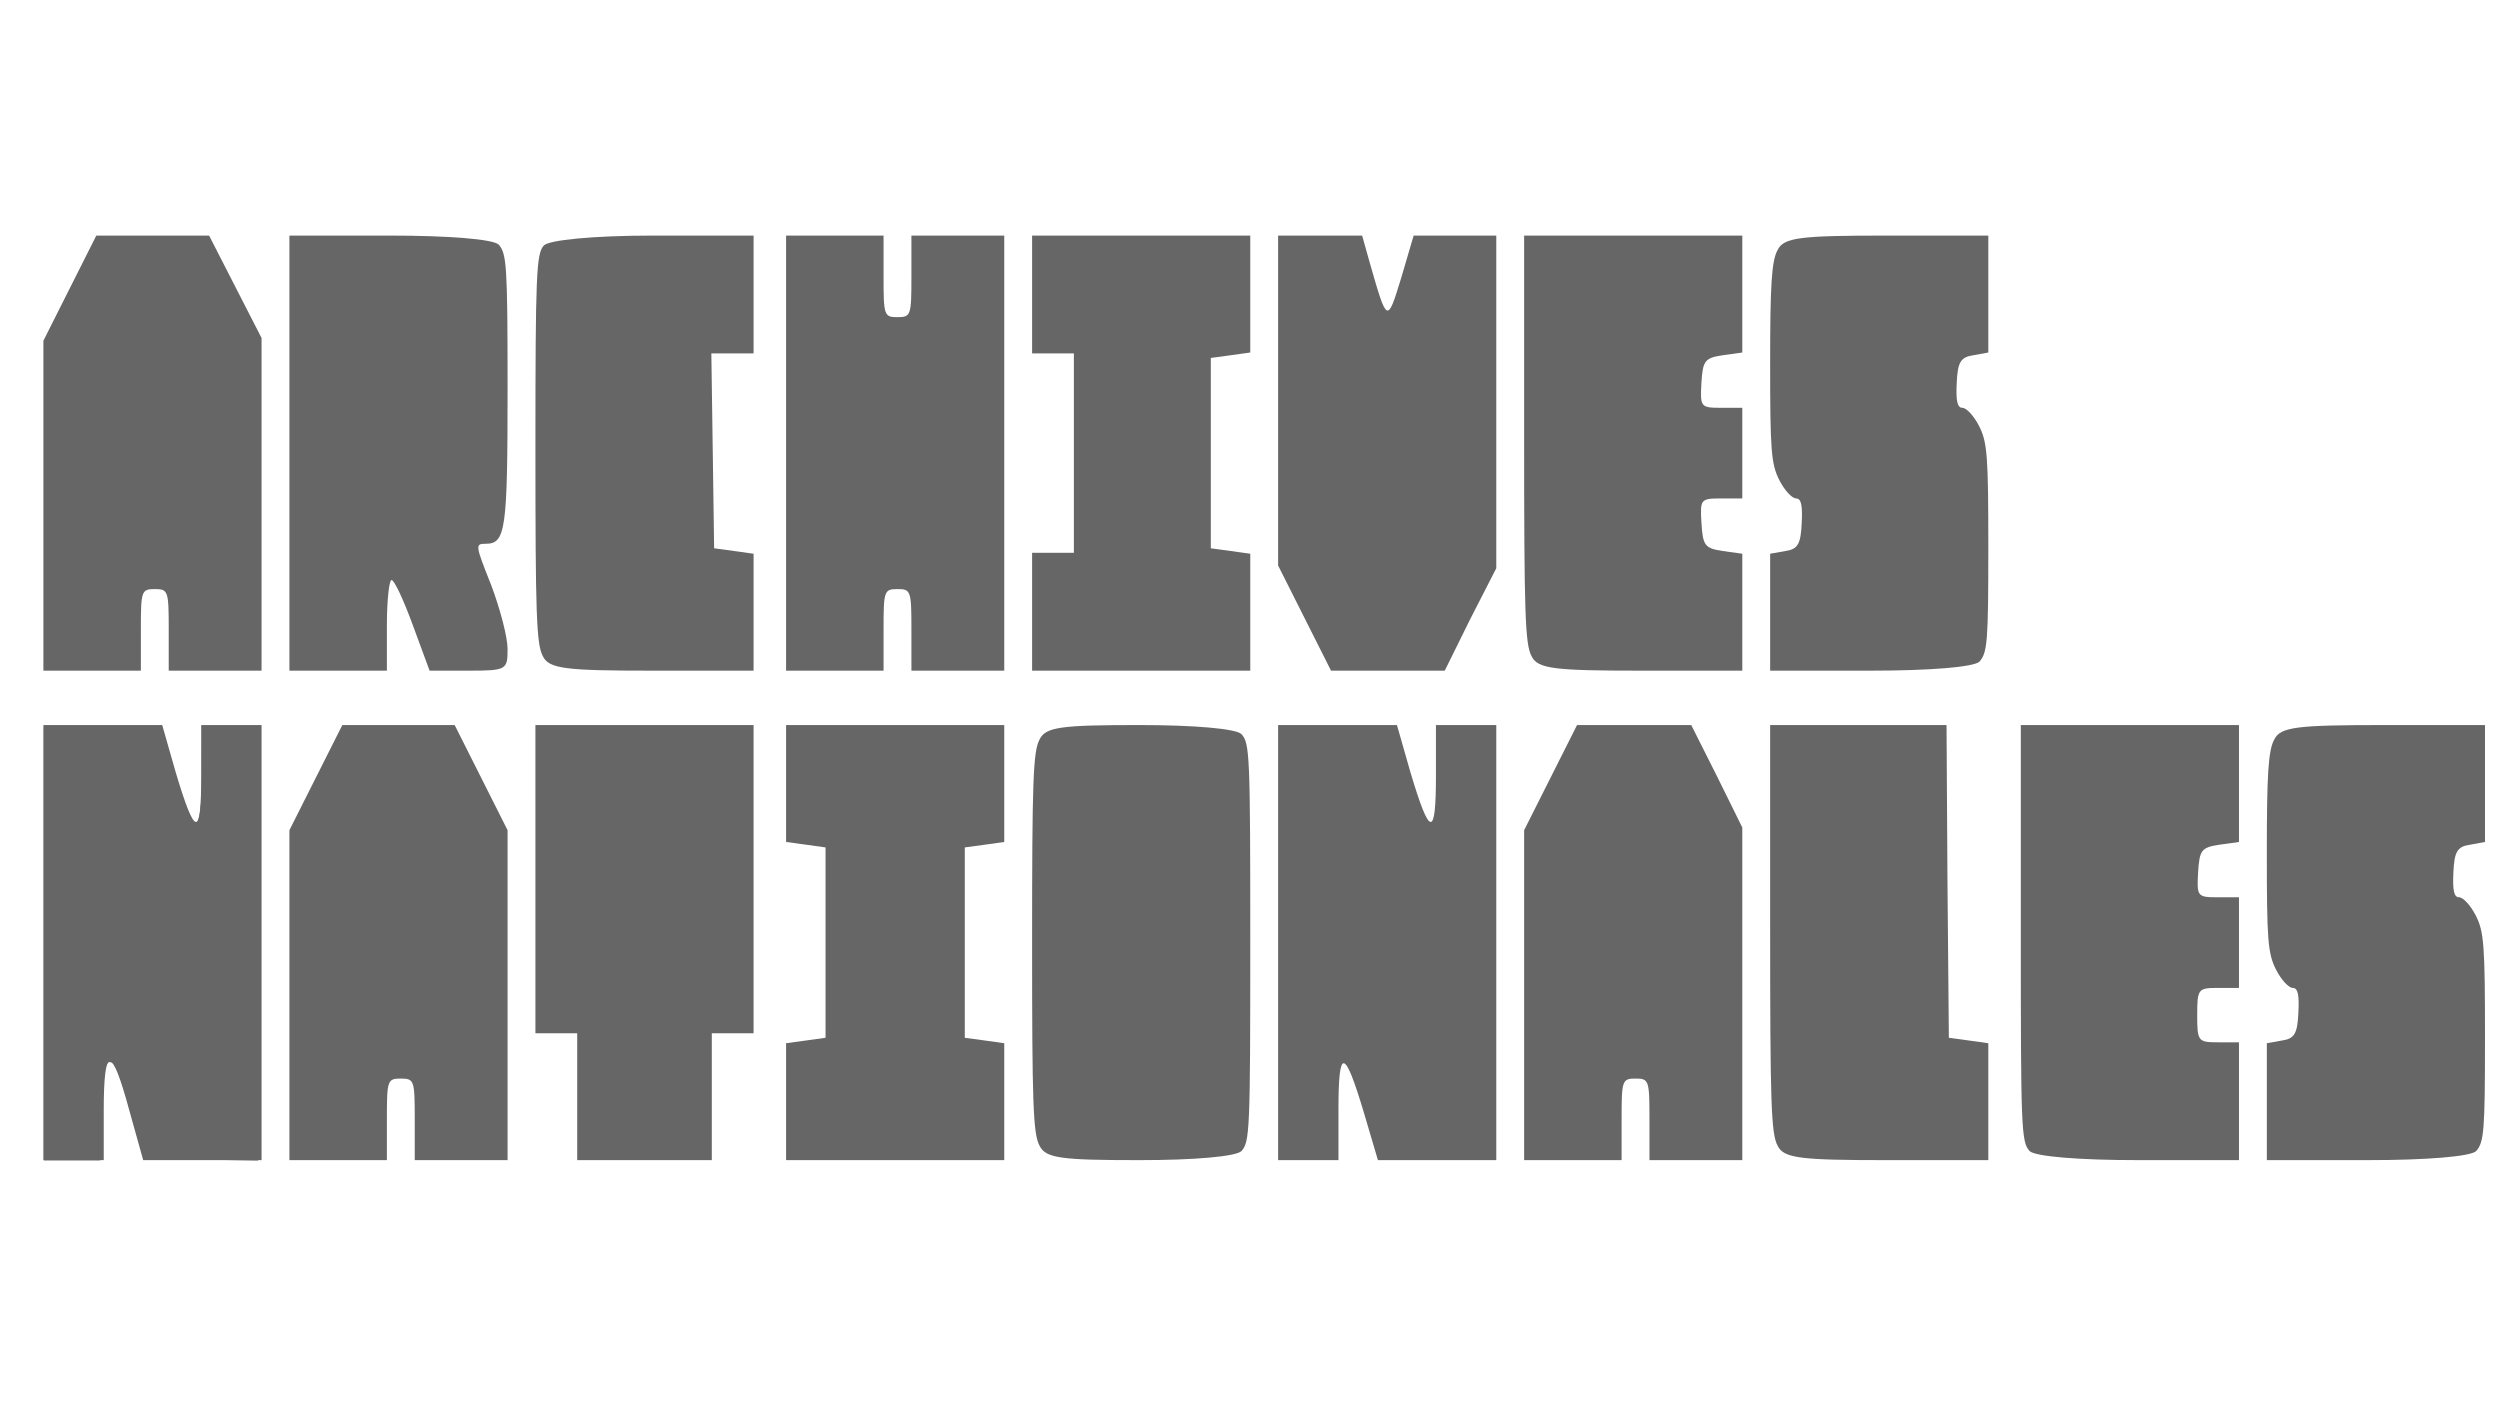
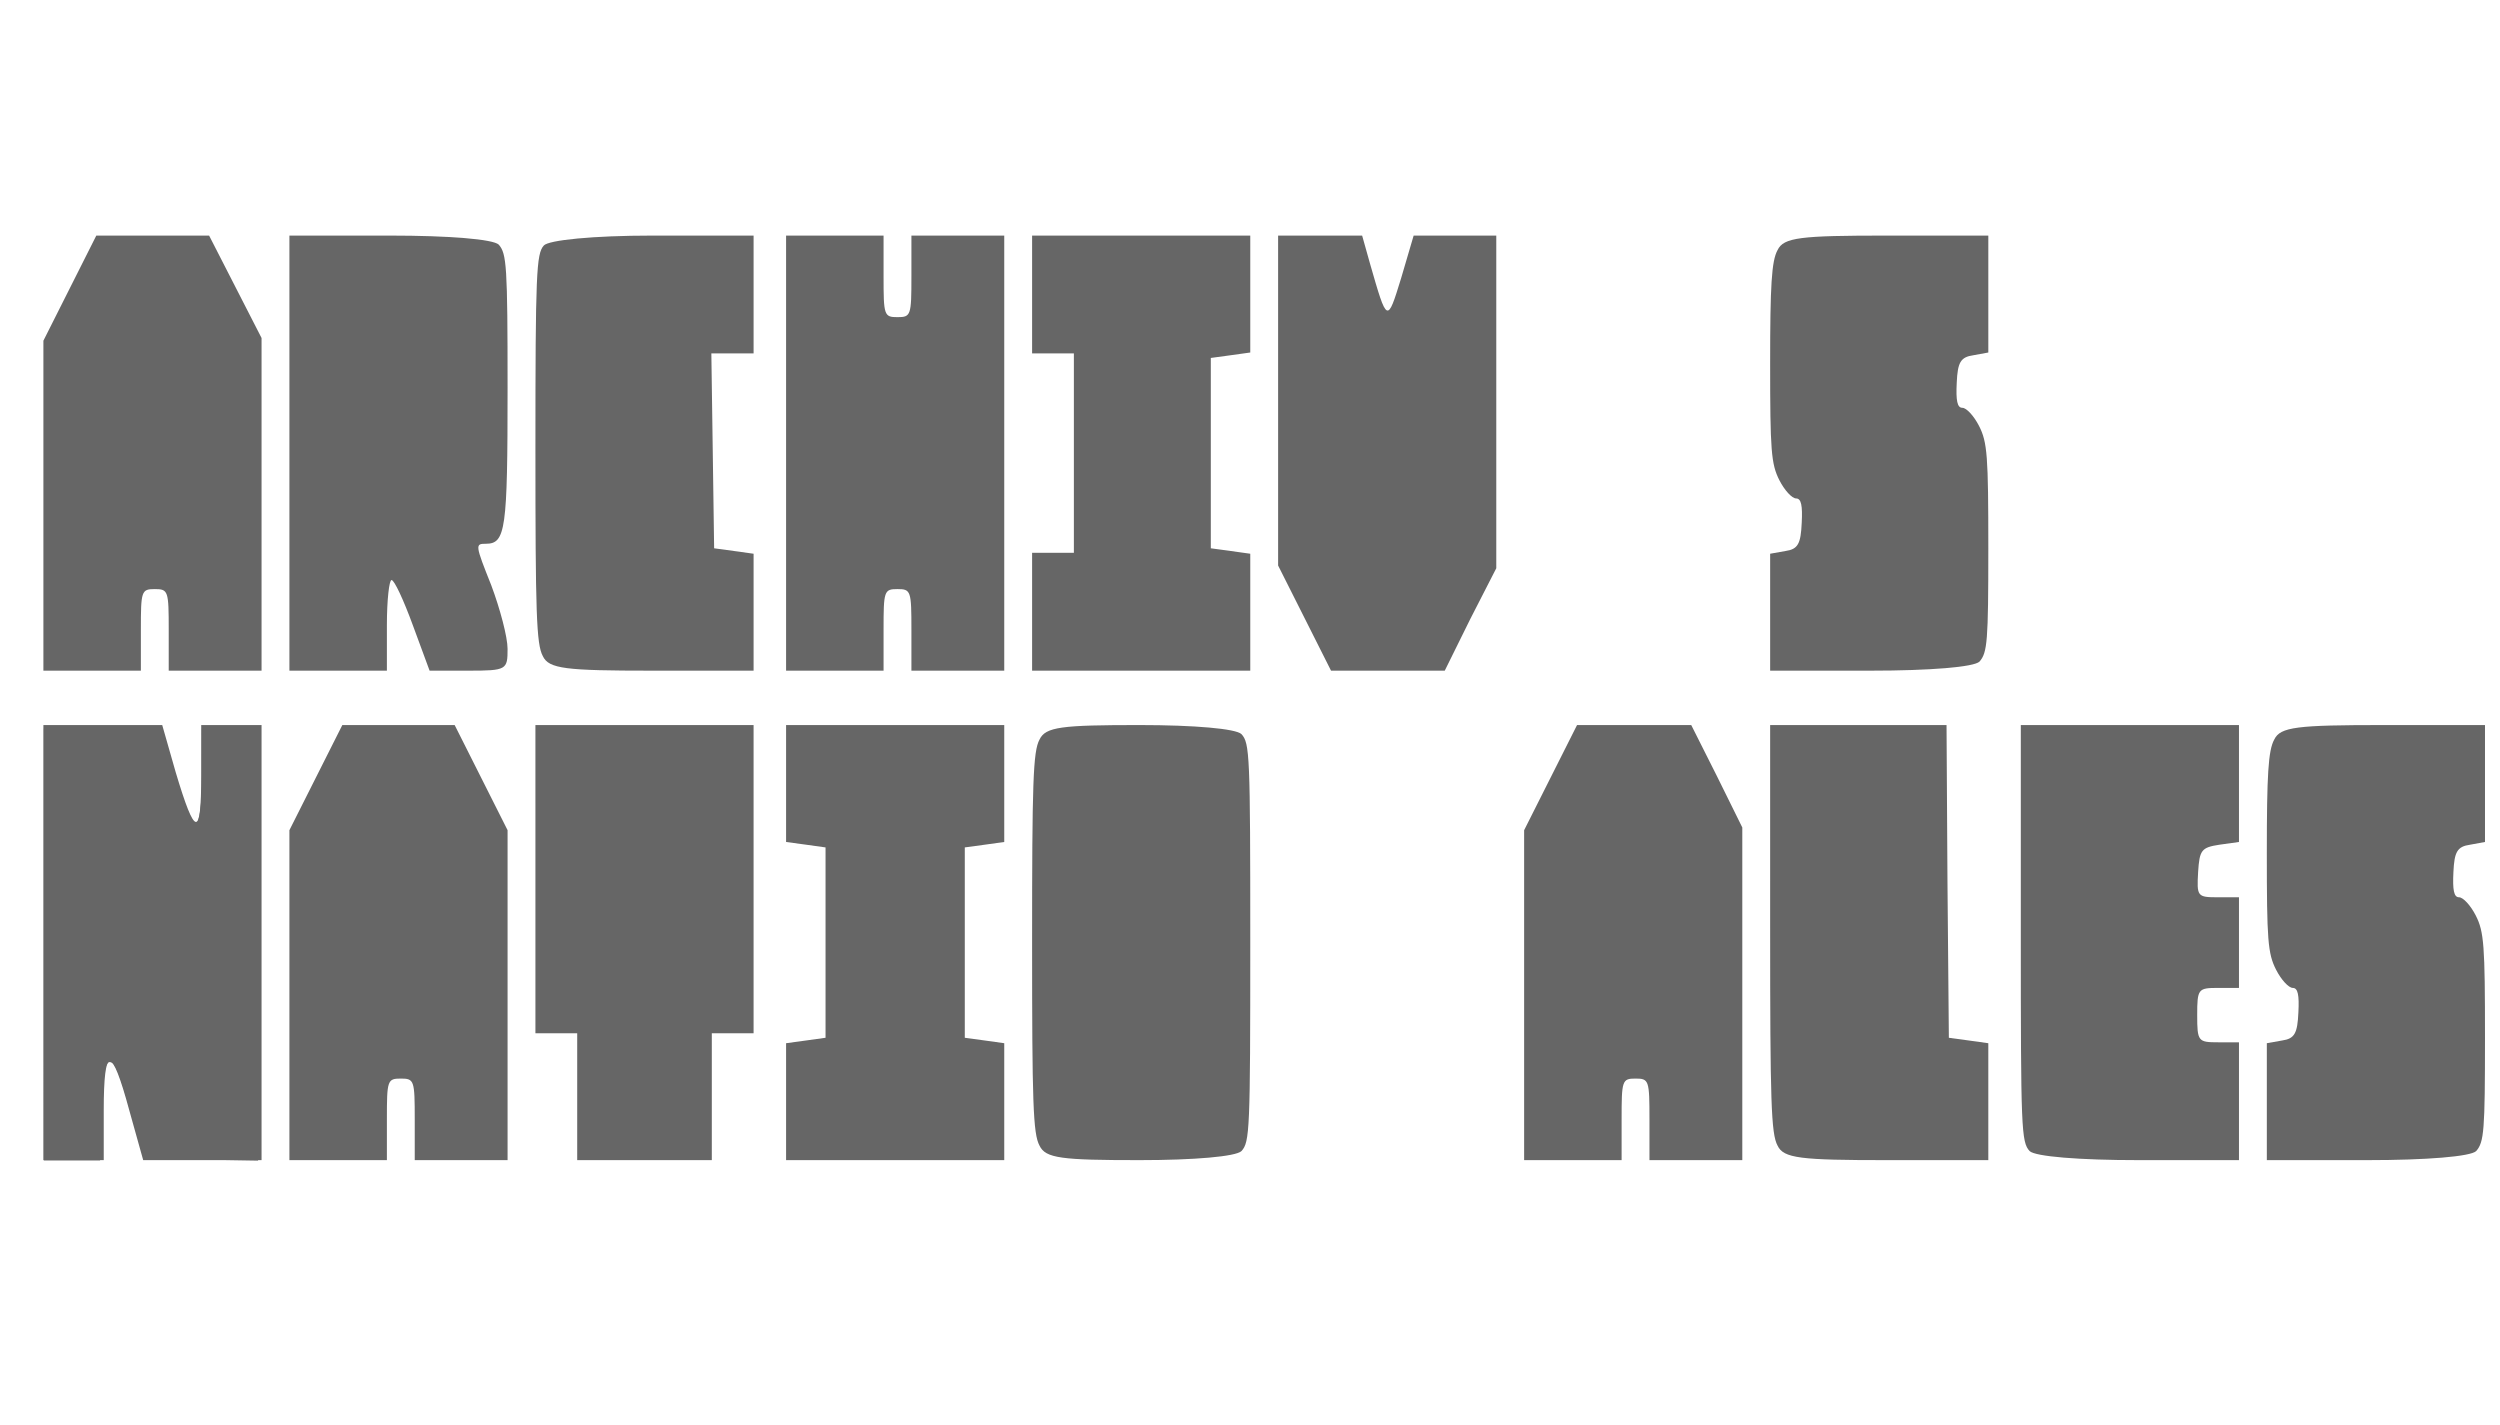
<svg xmlns="http://www.w3.org/2000/svg" height="390pt" preserveAspectRatio="xMidYMid meet" viewBox="0 0 684 390" width="684pt">
  <g fill="#666">
    <g transform="matrix(.127 0 0 -.248 -88.457 701.814)">
      <path d="m847 2512-57-58v-182-182h105 105v45c0 43 1 45 30 45s30-2 30-45v-45h100 100v183 184l-56 56-57 57h-121-122z" />
      <path d="m1320 2330v-240h105 105v50c0 28 5 50 10 50 6 0 26-22 46-50l36-50h84c82 0 84 1 84 24 0 13-16 44-35 70-35 45-35 46-12 46 43 0 47 15 47 172 0 135-2 148-19 158-12 6-106 10-235 10h-216z" />
      <path d="m1868 2559c-16-9-18-31-18-224 0-181 2-216 16-229 13-14 49-16 235-16h219v64 65l-42 3-43 3-3 108-3 107h46 45v65 65h-217c-130 0-225-5-235-11z" />
      <path d="m2390 2330v-240h105 105v45c0 43 1 45 30 45s30-2 30-45v-45h100 100v240 240h-100-100v-45c0-43-1-45-30-45s-30 2-30 45v45h-105-105z" />
      <path d="m2920 2505v-65h45 45v-110-110h-45-45v-65-65h235 235v64 65l-42 3-43 3v105 105l43 3 42 3v65 64h-235-235z" />
      <path d="m3450 2388v-182l57-58 57-58h123 122l55 57 56 56v184 183h-89-89l-27-47c-30-50-30-50-67 16l-17 31h-91-90z" />
-       <path d="m3980 2346c0-191 2-227 16-240 13-14 49-16 235-16h219v64 65l-42 3c-39 3-43 6-46 31-3 26-2 27 42 27h46v50 50h-46c-44 0-45 1-42 28 3 24 7 27 46 30l42 3v65 64h-235-235z" />
      <path d="m4526 2554c-13-12-16-39-16-125 0-96 2-111 20-129 11-11 27-20 36-20 11 0 14-8 12-27-2-23-8-29-35-31l-33-3v-65-64h216c129 0 223 4 235 10 17 10 19 22 19 125 0 102-2 117-20 135-11 11-27 20-36 20-11 0-14 8-12 28 2 22 8 28 36 30l32 3v65 64h-219c-186 0-222-2-235-16z" />
      <path d="m790 1790v-240h65 65v55c0 72 17 72 55 0l30-55h128 127v240 240h-65-65v-56c0-69-13-68-55 4l-29 52h-128-128z" />
      <path d="m1377 1972-57-58v-182-182h105 105v45c0 43 1 45 30 45s30-2 30-45v-45h100 100v182 182l-57 58-57 58h-121-121z" />
      <path d="m1850 1860v-170h45 45v-70-70h145 145v70 70h45 45v170 170h-235-235z" />
      <path d="m2390 1966v-65l43-3 42-3v-105-105l-42-3-43-3v-65-64h235 235v64 65l-42 3-43 3v105 105l43 3 42 3v65 64h-235-235z" />
      <path d="m2936 2014c-14-13-16-48-16-224s2-211 16-224c13-14 47-16 215-16 119 0 208 4 220 10 18 10 19 23 19 230s-1 220-19 230c-12 6-101 10-220 10-168 0-202-2-215-16z" />
-       <path d="m3450 1790v-240h65 65v56c0 69 13 68 55-4l30-52h128 127v240 240h-65-65v-56c0-69-13-68-55 4l-29 52h-128-128z" />
      <path d="m4037 1972-57-58v-182-182h105 105v45c0 43 1 45 30 45s30-2 30-45v-45h100 100v184 183l-55 57-55 56h-123-123z" />
      <path d="m4510 1806c0-191 2-227 16-240 13-14 49-16 235-16h219v64 65l-42 3-43 3-3 173-2 172h-190-190z" />
      <path d="m5050 1800c0-216 1-230 19-240 12-6 106-10 235-10h216v65 65h-45c-43 0-45 1-45 30s2 30 45 30h45v50 50h-46c-44 0-45 1-42 28 3 24 7 27 46 30l42 3v65 64h-235-235z" />
      <path d="m5596 2014c-13-12-16-39-16-125 0-96 2-111 20-129 11-11 27-20 36-20 11 0 14-8 12-27-2-23-8-29-35-31l-33-3v-65-64h216c129 0 223 4 235 10 17 10 19 22 19 125 0 102-2 117-20 135-11 11-27 20-36 20-11 0-14 8-12 28 2 22 8 28 36 30l32 3v65 64h-219c-186 0-222-2-235-16z" />
    </g>
    <path d="m16.011 344.539v-78.775h21.175c15.822 0 21.3.405 21.67 1.601.272.881 2.567 8.345 5.1 16.586 6.983 22.722 9.645 22.036 9.676-2.497l.02-15.691h10.247 10.247v78.807 78.807l-20.768-.352-20.768-.352-4.073-14.09c-5.246-18.15-6.463-21.135-8.615-21.135-2.067 0-3.416 10.197-3.416 25.806v10.059h-10.247-10.247z" stroke-width="1.281" transform="scale(.75)" />
  </g>
</svg>